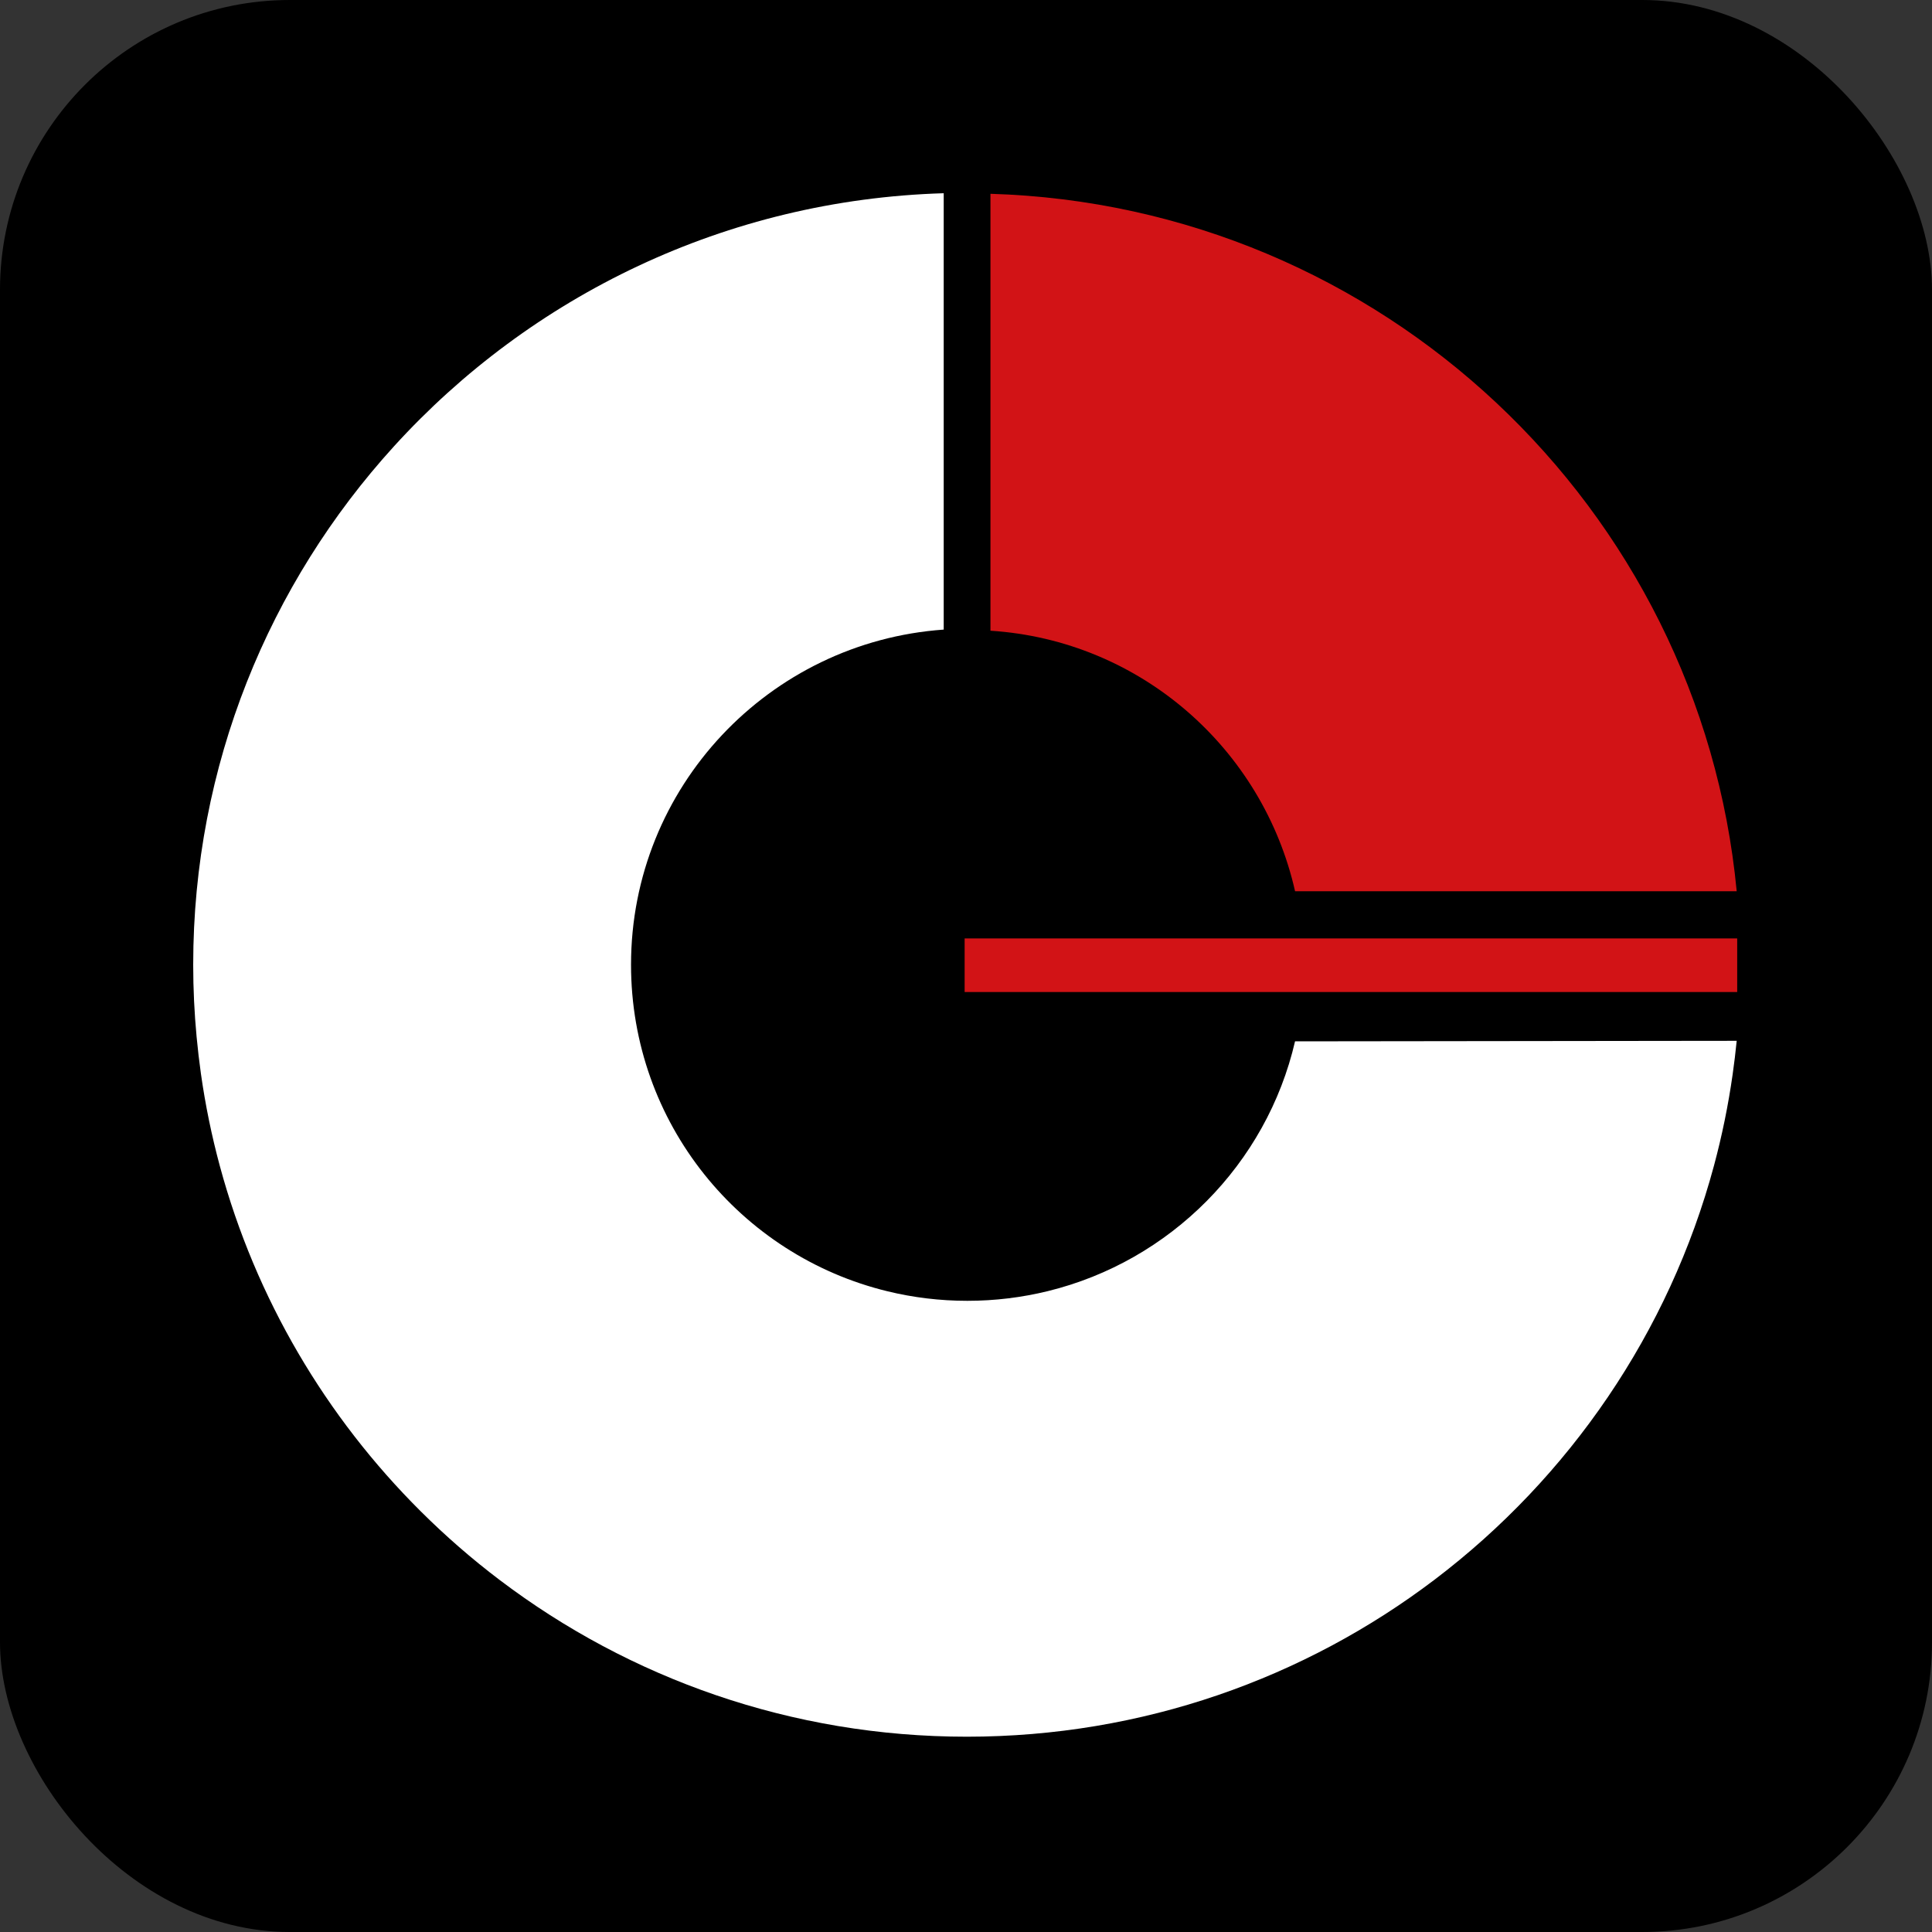
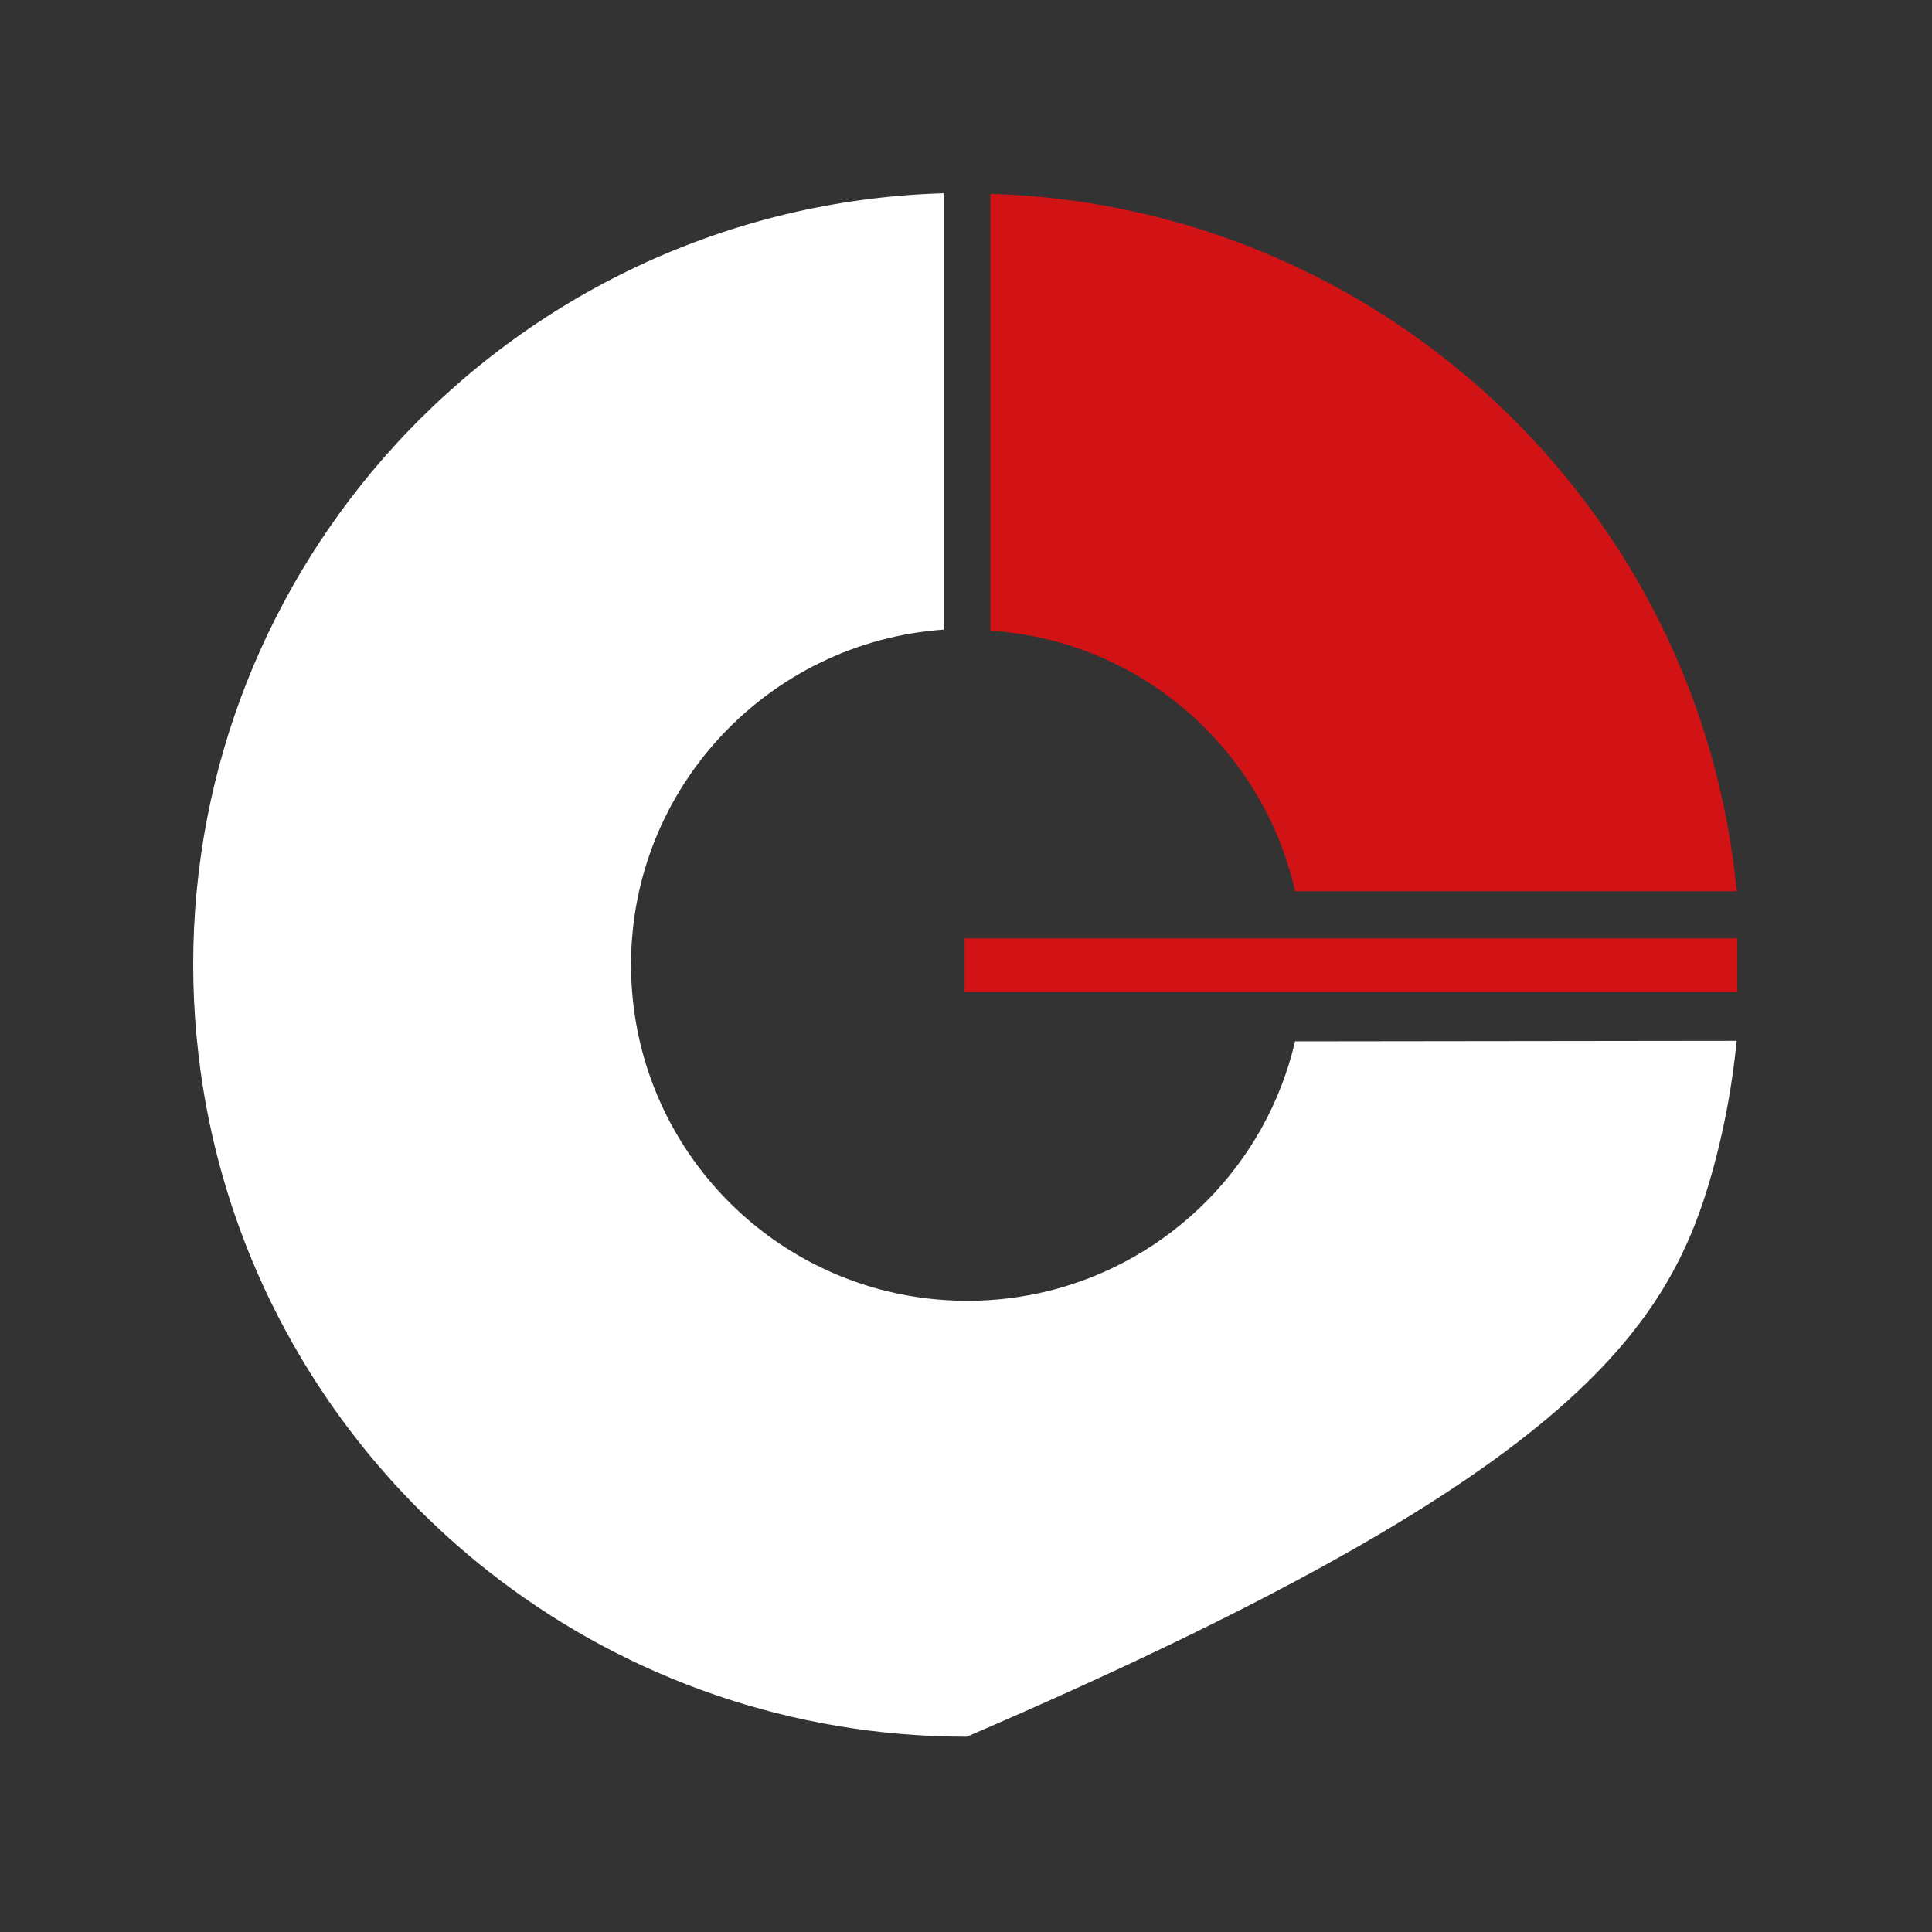
<svg xmlns="http://www.w3.org/2000/svg" version="1.1" width="1000" height="1000">
  <rect width="100%" height="100%" fill="#333333" stroke="none" />
  <g clip-path="url(#SvgjsClipPath1165)">
-     <rect width="1000" height="1000" fill="#000000" />
    <g transform="matrix(4,0,0,4,100,100)">
      <svg version="1.1" width="200" height="200">
        <svg width="200" height="200" viewBox="0 0 200 200" fill="none">
          <g clip-path="url(#clip0_92_356)">
            <path d="M142.582 90.327H199.728C195 40.658 153.776 1.6 103.164 0.077V56.615C122.56 57.858 138.409 71.871 142.582 90.327Z" fill="#D21316" />
            <path d="M199.793 96.43H99.823V103.368H199.793V96.43Z" fill="#D21316" />
-             <path d="M195.961 109.686L142.578 109.75C138.901 125.626 126.444 138.189 110.582 142.073C107.246 142.89 103.759 143.325 100.172 143.325C96.616 143.325 93.159 142.899 89.853 142.094C70.789 137.475 56.655 120.34 56.655 99.828C56.655 76.864 74.522 58.064 97.116 56.469V0.004C68.935 0.839 43.668 13.312 25.974 32.761C9.841 50.495 0 74.021 0 99.832C0 102.976 0.151 106.09 0.44 109.161C0.591 110.757 0.776 112.344 0.996 113.918C1.573 117.996 2.397 122 3.453 125.905C8.091 143.049 17.19 158.37 29.427 170.55C32.642 173.75 36.065 176.735 39.69 179.475C56.483 192.185 77.414 199.729 100.103 199.729C122.853 199.729 143.845 192.155 160.664 179.385C178.047 166.189 190.978 147.454 196.797 125.802C197.828 121.961 198.634 118.034 199.203 114.026C199.405 112.585 199.586 111.14 199.728 109.682L195.961 109.686Z" fill="white" />
+             <path d="M195.961 109.686L142.578 109.75C138.901 125.626 126.444 138.189 110.582 142.073C107.246 142.89 103.759 143.325 100.172 143.325C96.616 143.325 93.159 142.899 89.853 142.094C70.789 137.475 56.655 120.34 56.655 99.828C56.655 76.864 74.522 58.064 97.116 56.469V0.004C68.935 0.839 43.668 13.312 25.974 32.761C9.841 50.495 0 74.021 0 99.832C0 102.976 0.151 106.09 0.44 109.161C0.591 110.757 0.776 112.344 0.996 113.918C1.573 117.996 2.397 122 3.453 125.905C8.091 143.049 17.19 158.37 29.427 170.55C32.642 173.75 36.065 176.735 39.69 179.475C56.483 192.185 77.414 199.729 100.103 199.729C178.047 166.189 190.978 147.454 196.797 125.802C197.828 121.961 198.634 118.034 199.203 114.026C199.405 112.585 199.586 111.14 199.728 109.682L195.961 109.686Z" fill="white" />
          </g>
          <defs>
            <clipPath id="clip0_92_356">
              <rect width="200" height="200" fill="white" />
            </clipPath>
            <clipPath id="SvgjsClipPath1165">
              <rect width="1000" height="1000" x="0" y="0" rx="150" ry="150" />
            </clipPath>
          </defs>
        </svg>
      </svg>
    </g>
  </g>
</svg>